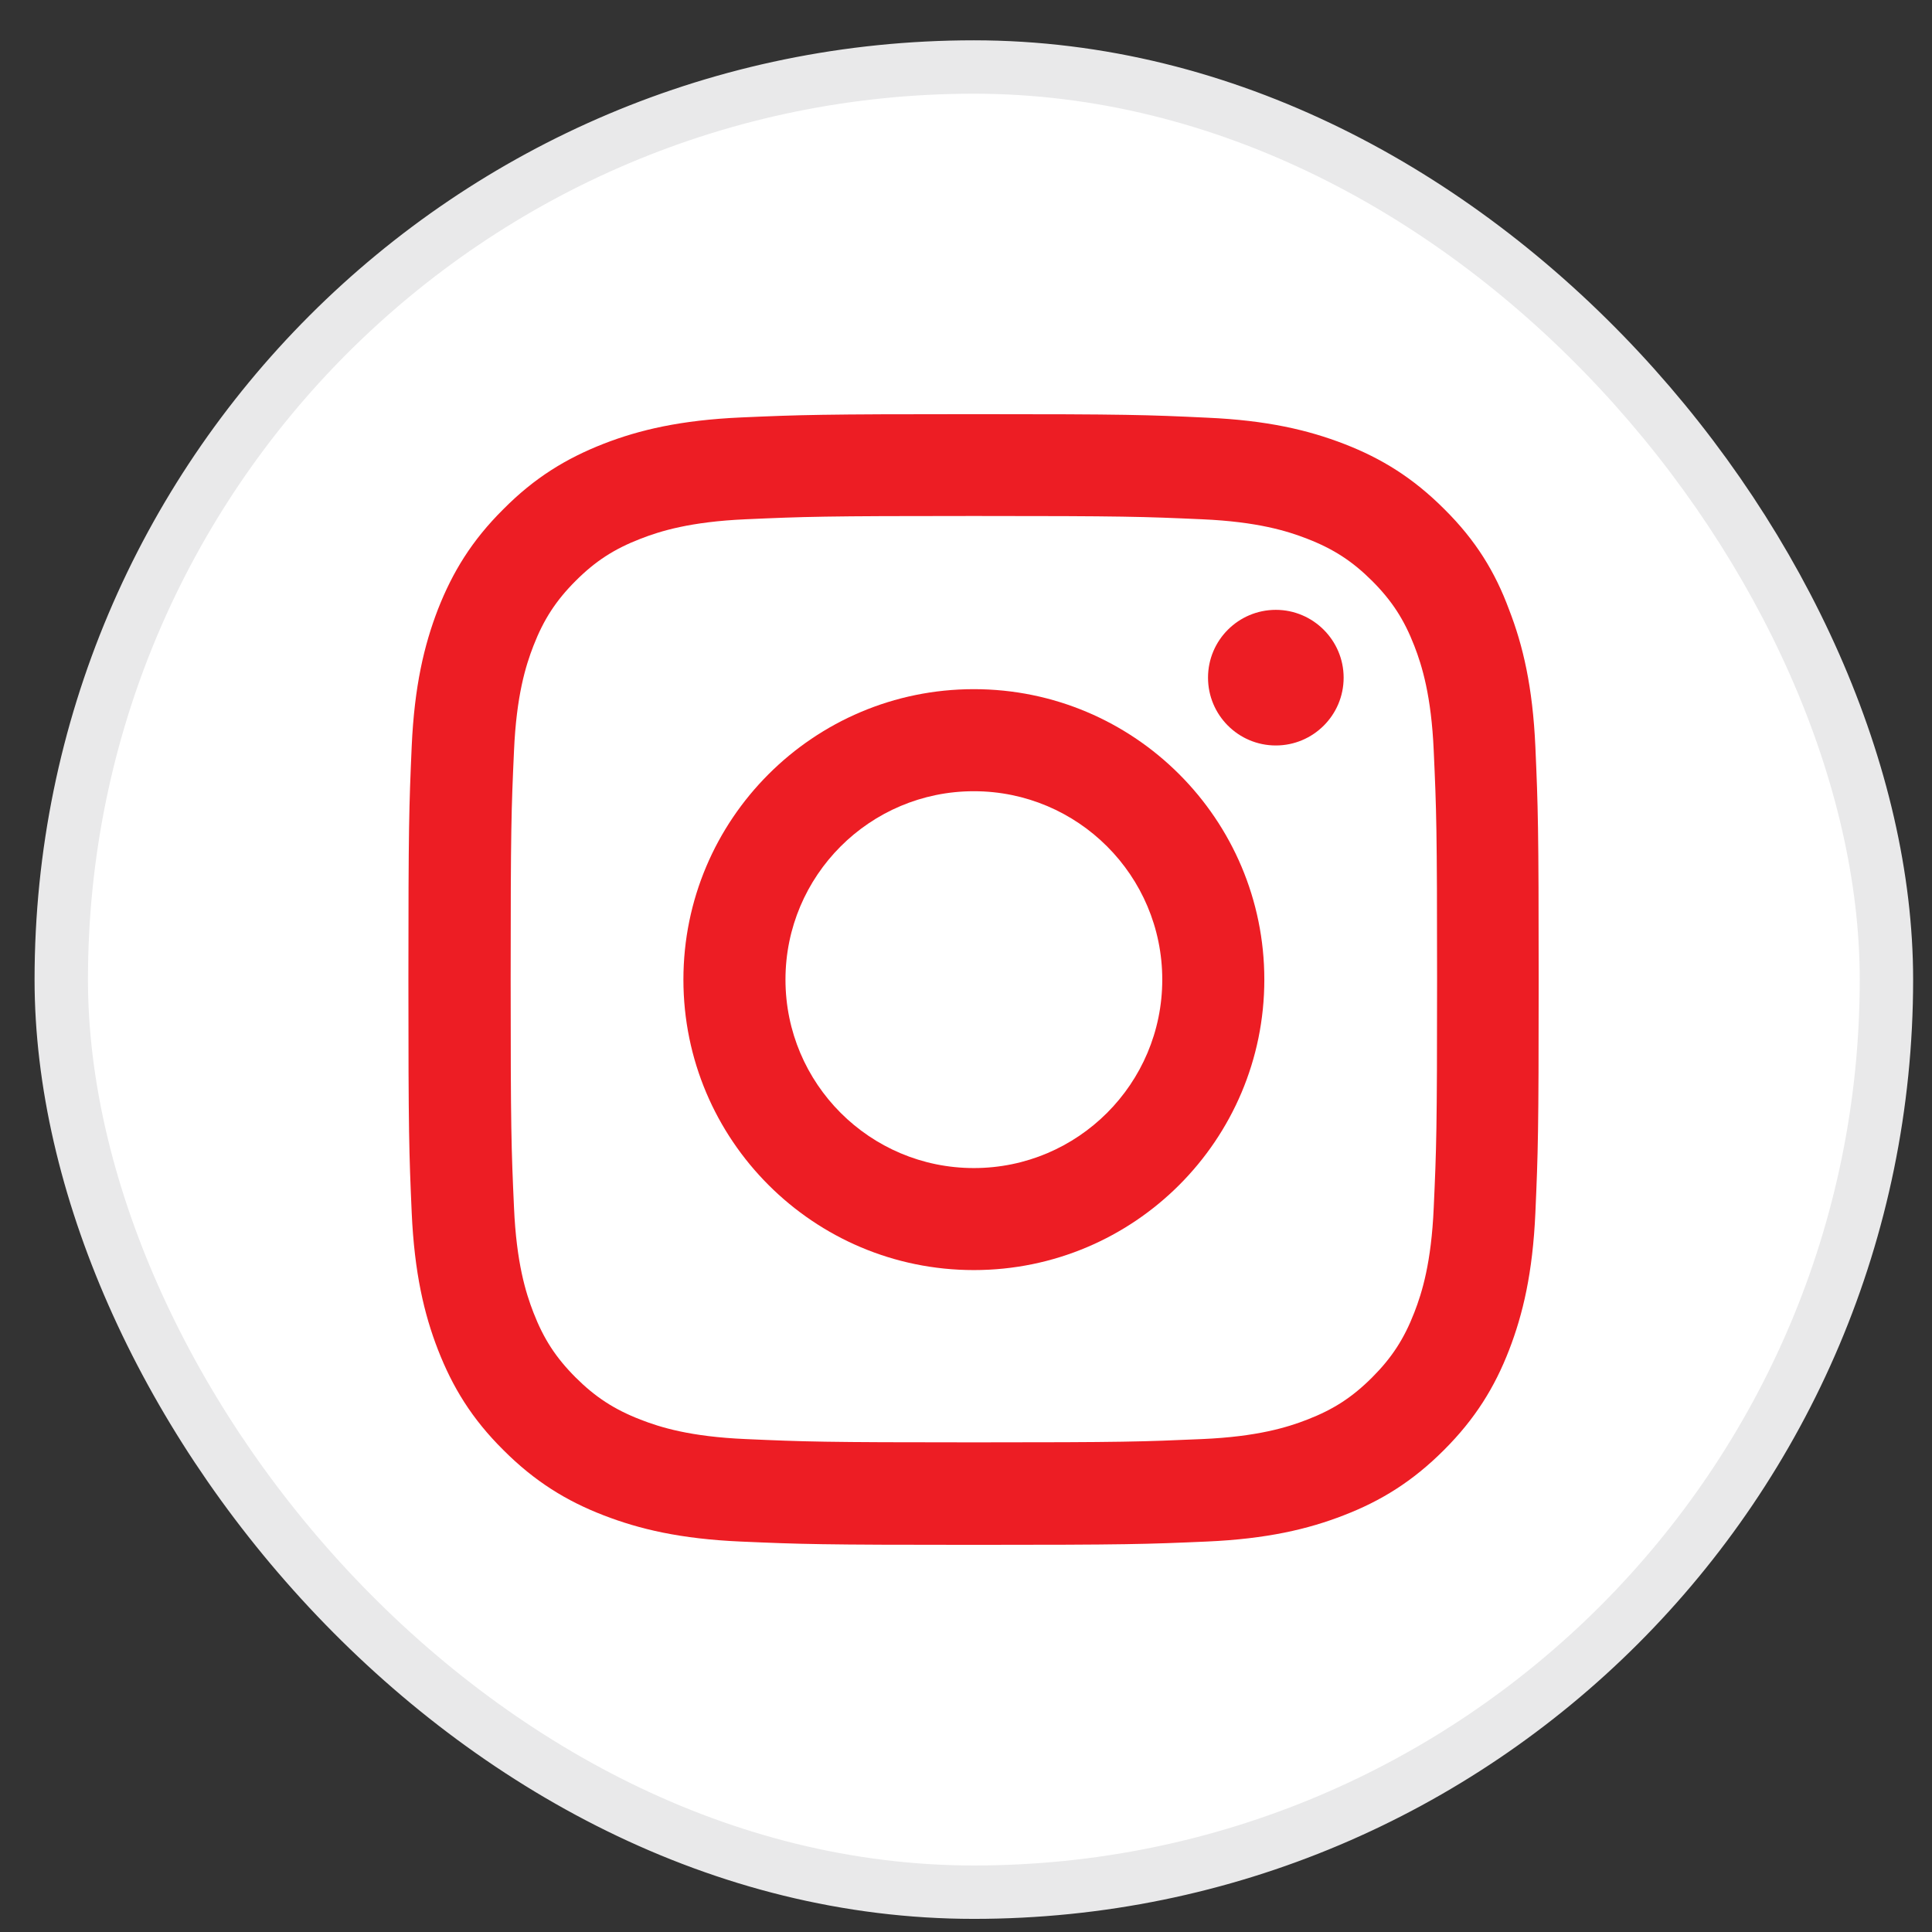
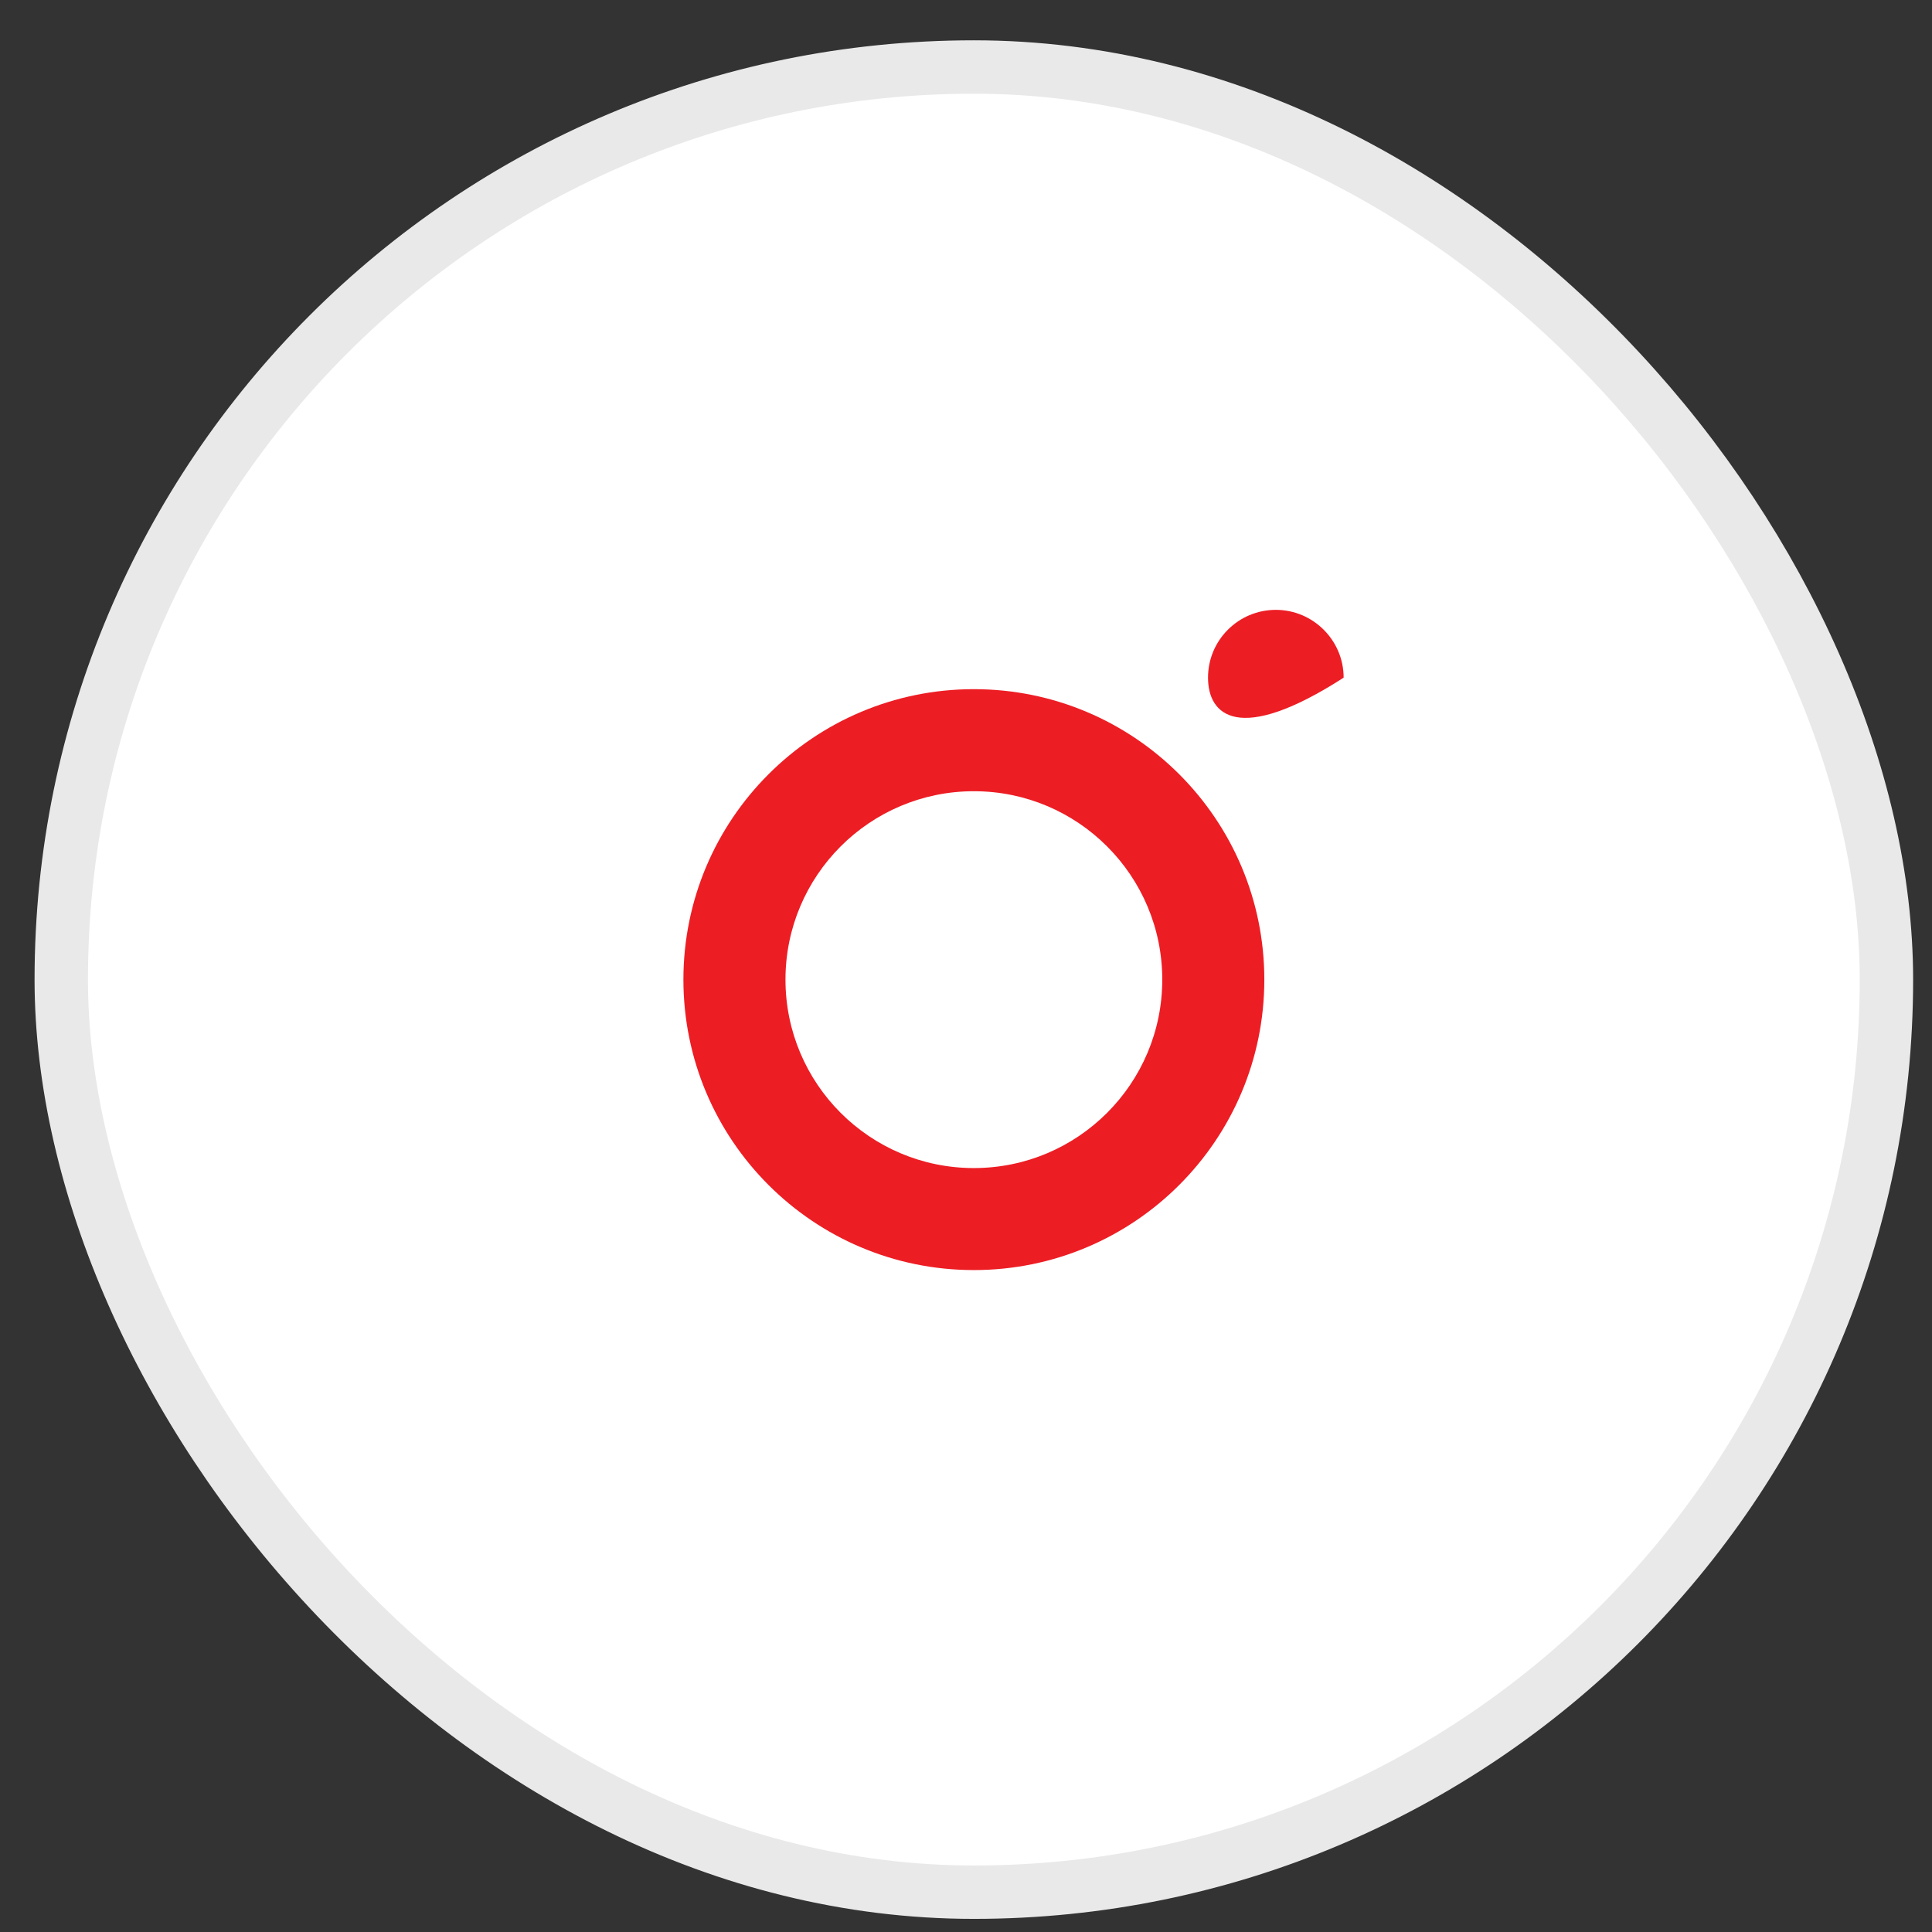
<svg xmlns="http://www.w3.org/2000/svg" width="41" height="41" viewBox="0 0 41 41" fill="none">
  <rect x="0" y="0" width="41" height="41" fill="#333333" stroke="none" />
  <rect x="1.3" y="1.422" width="38.733" height="38.733" rx="19.367" fill="white" />
  <rect x="1.3" y="1.422" width="38.733" height="38.733" rx="19.367" stroke="#E9E9EA" stroke-width="1.133" />
  <g clip-path="url(#clip0_7674_1215)">
-     <path d="M20.667 10.95C23.873 10.95 24.253 10.964 25.514 11.02C26.686 11.072 27.319 11.269 27.74 11.433C28.298 11.649 28.701 11.911 29.119 12.328C29.54 12.75 29.798 13.149 30.014 13.706C30.178 14.128 30.375 14.766 30.426 15.933C30.483 17.198 30.497 17.578 30.497 20.78C30.497 23.986 30.483 24.366 30.426 25.627C30.375 26.799 30.178 27.431 30.014 27.853C29.798 28.411 29.536 28.814 29.119 29.231C28.697 29.653 28.298 29.911 27.74 30.127C27.319 30.291 26.681 30.488 25.514 30.539C24.248 30.595 23.869 30.609 20.667 30.609C17.461 30.609 17.081 30.595 15.82 30.539C14.648 30.488 14.015 30.291 13.594 30.127C13.036 29.911 12.633 29.648 12.215 29.231C11.794 28.809 11.536 28.411 11.32 27.853C11.156 27.431 10.959 26.794 10.908 25.627C10.851 24.361 10.837 23.981 10.837 20.78C10.837 17.573 10.851 17.194 10.908 15.933C10.959 14.761 11.156 14.128 11.32 13.706C11.536 13.149 11.798 12.745 12.215 12.328C12.637 11.906 13.036 11.649 13.594 11.433C14.015 11.269 14.653 11.072 15.82 11.02C17.081 10.964 17.461 10.95 20.667 10.95ZM20.667 8.789C17.409 8.789 17.001 8.803 15.722 8.859C14.447 8.916 13.57 9.122 12.811 9.417C12.019 9.727 11.348 10.134 10.683 10.805C10.012 11.47 9.604 12.141 9.295 12.928C9 13.692 8.794 14.564 8.737 15.839C8.681 17.123 8.667 17.531 8.667 20.789C8.667 24.047 8.681 24.455 8.737 25.734C8.794 27.009 9 27.886 9.295 28.645C9.604 29.438 10.012 30.108 10.683 30.773C11.348 31.439 12.019 31.852 12.806 32.156C13.57 32.452 14.442 32.658 15.717 32.714C16.997 32.77 17.404 32.784 20.662 32.784C23.92 32.784 24.328 32.77 25.608 32.714C26.883 32.658 27.759 32.452 28.519 32.156C29.306 31.852 29.976 31.439 30.642 30.773C31.308 30.108 31.72 29.438 32.025 28.65C32.32 27.886 32.526 27.014 32.583 25.739C32.639 24.459 32.653 24.052 32.653 20.794C32.653 17.536 32.639 17.128 32.583 15.848C32.526 14.573 32.32 13.697 32.025 12.938C31.73 12.141 31.322 11.47 30.651 10.805C29.986 10.139 29.315 9.727 28.528 9.422C27.764 9.127 26.892 8.92 25.617 8.864C24.333 8.803 23.925 8.789 20.667 8.789Z" fill="#ED1D24" />
    <path d="M20.667 14.625C17.264 14.625 14.503 17.386 14.503 20.789C14.503 24.192 17.264 26.953 20.667 26.953C24.07 26.953 26.831 24.192 26.831 20.789C26.831 17.386 24.07 14.625 20.667 14.625ZM20.667 24.788C18.459 24.788 16.669 22.997 16.669 20.789C16.669 18.581 18.459 16.791 20.667 16.791C22.875 16.791 24.665 18.581 24.665 20.789C24.665 22.997 22.875 24.788 20.667 24.788Z" fill="#ED1D24" />
-     <path d="M28.514 14.381C28.514 15.178 27.867 15.82 27.075 15.82C26.278 15.82 25.636 15.173 25.636 14.381C25.636 13.584 26.283 12.942 27.075 12.942C27.867 12.942 28.514 13.589 28.514 14.381Z" fill="#ED1D24" />
+     <path d="M28.514 14.381C26.278 15.82 25.636 15.173 25.636 14.381C25.636 13.584 26.283 12.942 27.075 12.942C27.867 12.942 28.514 13.589 28.514 14.381Z" fill="#ED1D24" />
  </g>
  <defs>
    <clipPath id="clip0_7674_1215">
      <rect width="24" height="24" fill="white" transform="translate(8.667 8.789)" />
    </clipPath>
  </defs>
</svg>